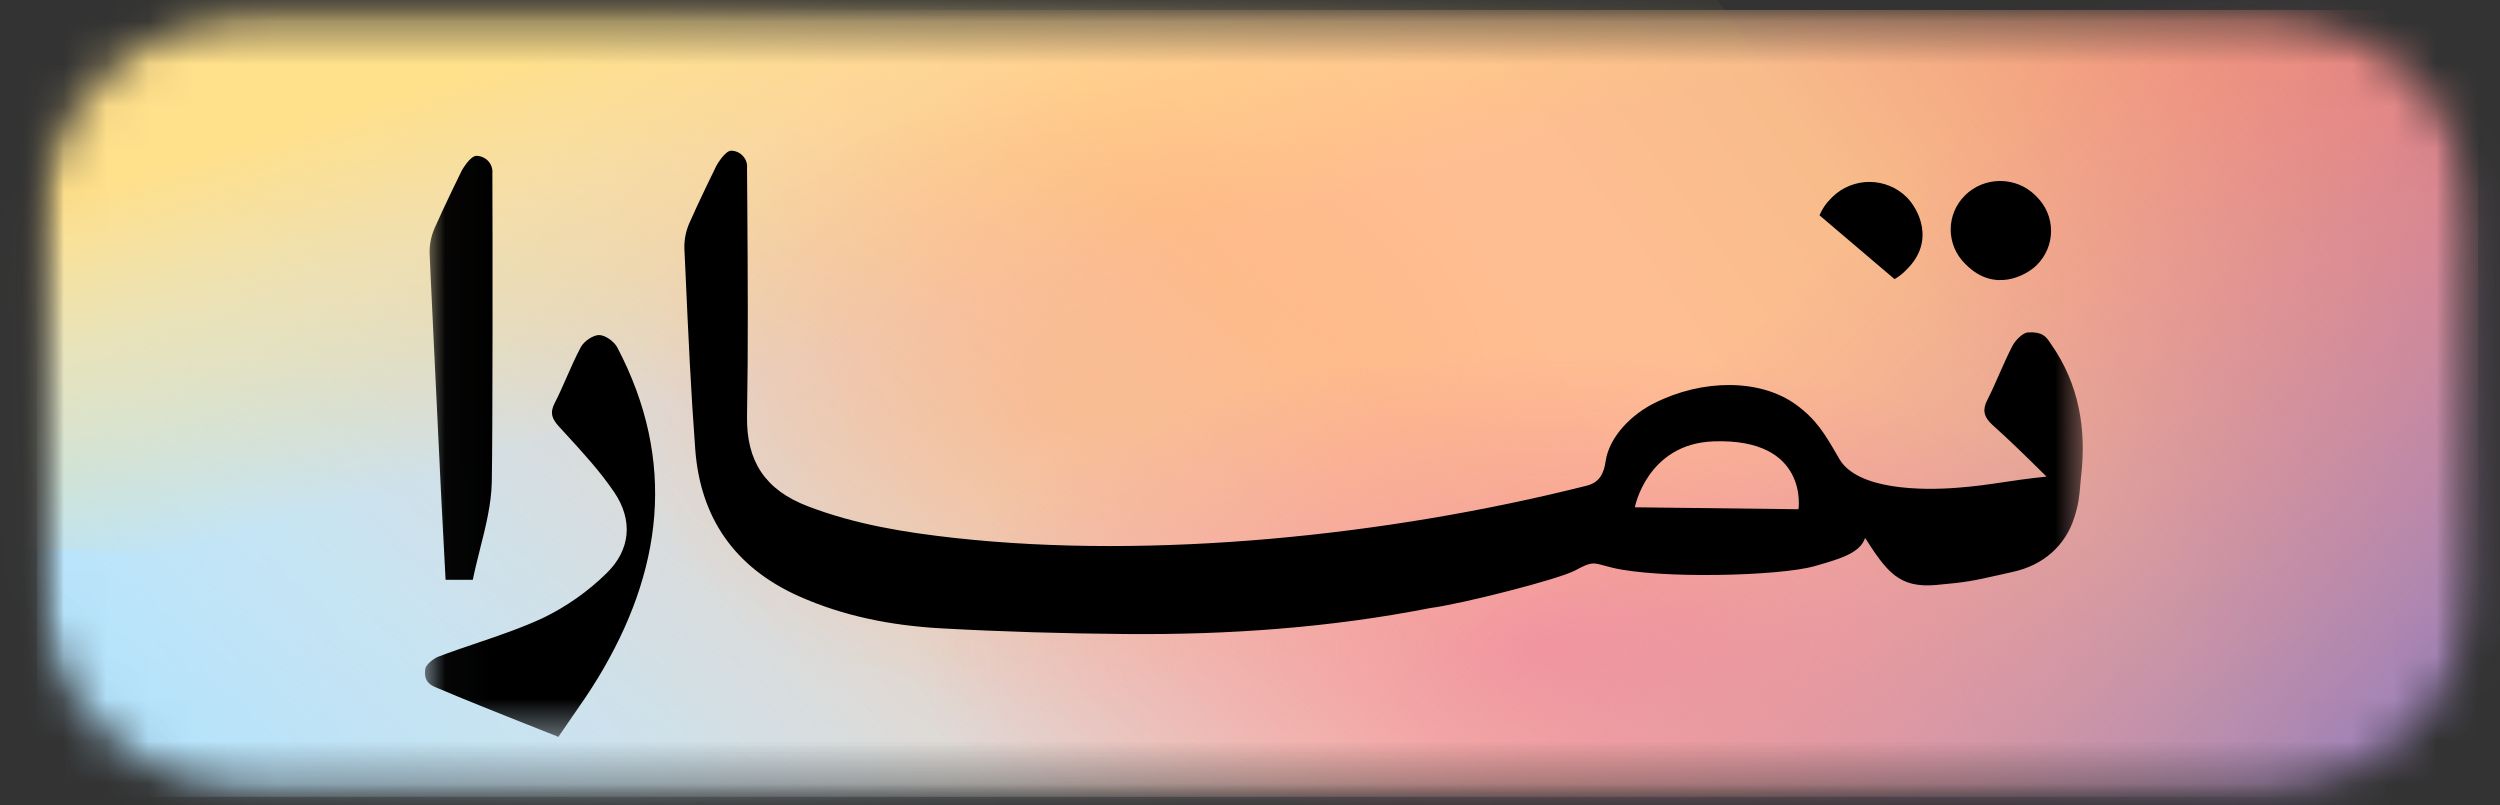
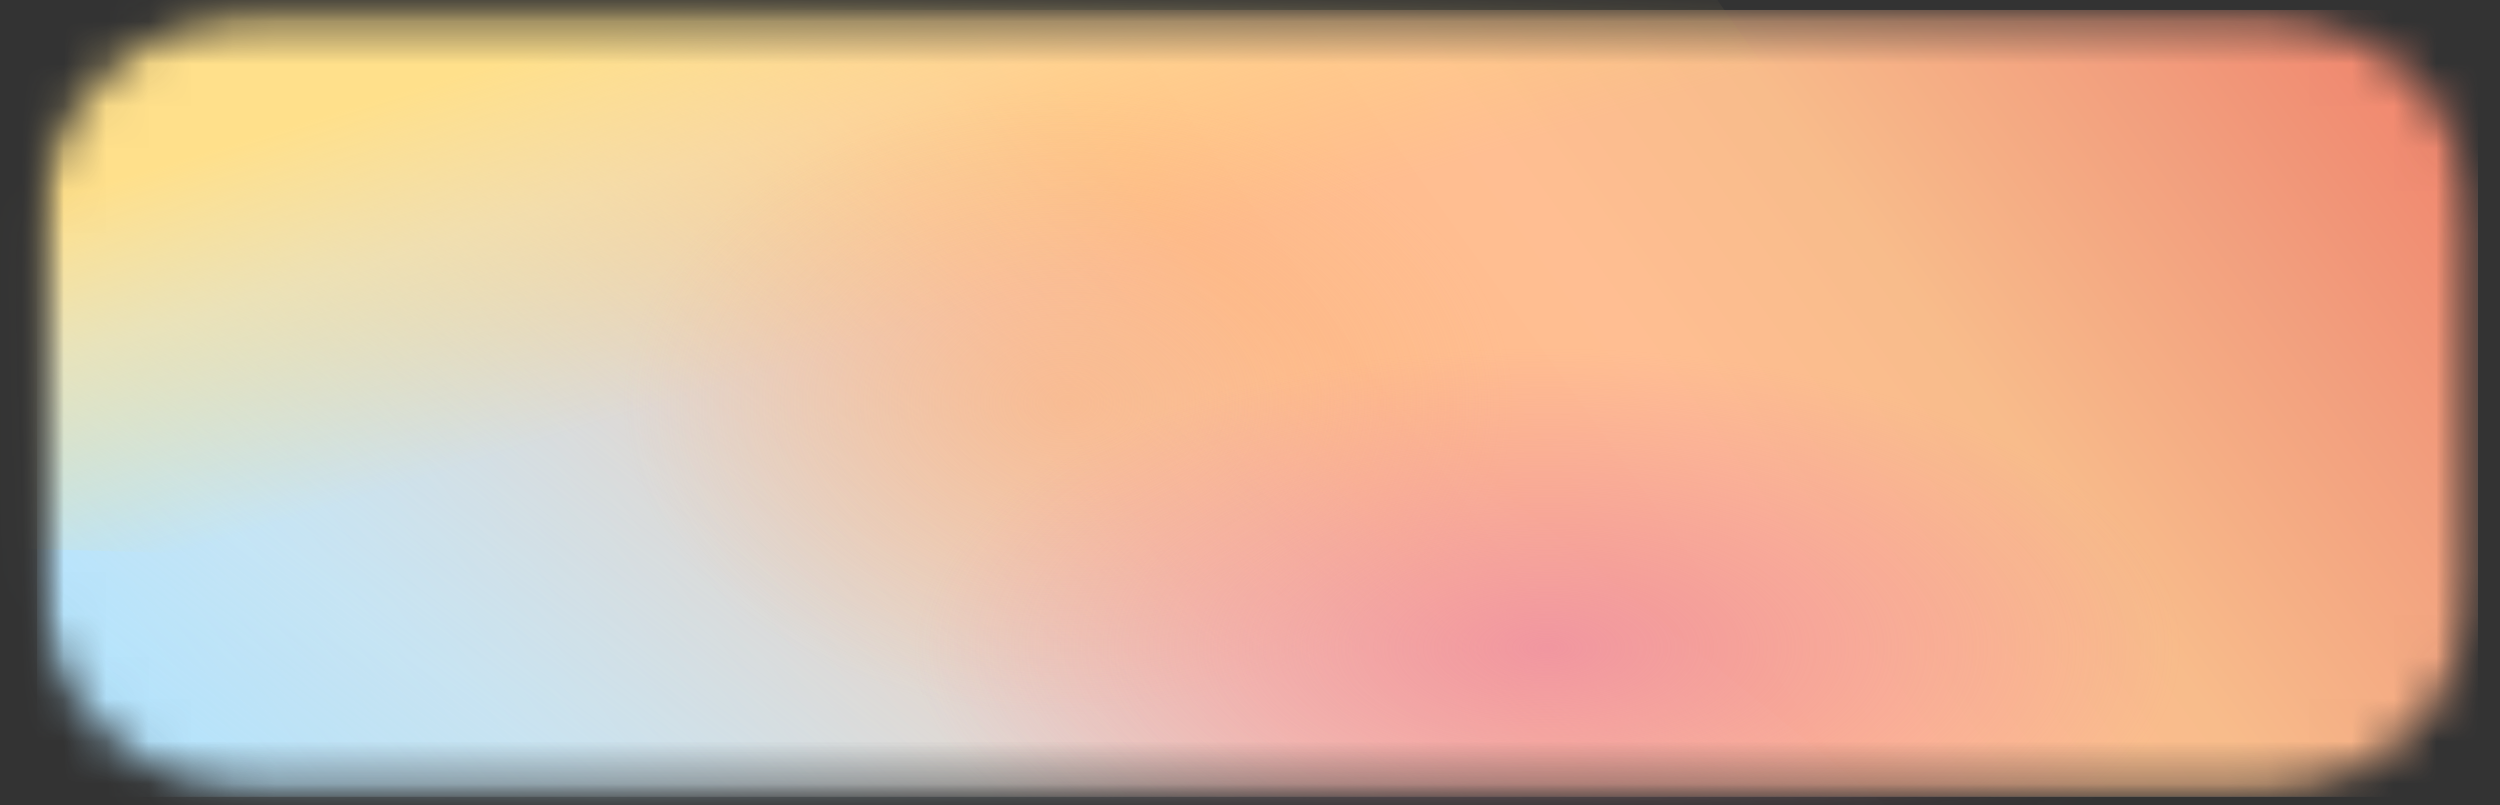
<svg xmlns="http://www.w3.org/2000/svg" width="59" height="19" viewBox="0 0 59 19" fill="none">
  <rect x="0" y="0" width="59" height="19" fill="#333333" stroke="none" />
  <g id="Group 1748">
    <g id="Clip path group">
      <mask id="mask0_1251_35677" style="mask-type:luminance" maskUnits="userSpaceOnUse" x="0" y="0" width="59" height="19">
        <g id="clip0_822_275">
          <path id="Vector" d="M53.053 0.243H6.3C3.307 0.243 0.88 2.617 0.88 5.544V13.496C0.88 16.423 3.307 18.797 6.3 18.797H53.053C56.047 18.797 58.474 16.423 58.474 13.496V5.544C58.474 2.617 56.047 0.243 53.053 0.243Z" fill="white" />
        </g>
      </mask>
      <g mask="url(#mask0_1251_35677)">
        <g id="Group">
          <g id="Clip path group_2">
            <mask id="mask1_1251_35677" style="mask-type:luminance" maskUnits="userSpaceOnUse" x="0" y="0" width="59" height="19">
              <g id="clip1_822_275">
                <path id="Vector_2" d="M58.474 0.243H0.88V18.797H58.474V0.243Z" fill="white" />
              </g>
            </mask>
            <g mask="url(#mask1_1251_35677)">
              <g id="Group_2">
                <path id="Vector_3" d="M58.474 0.243H0.88V18.797H58.474V0.243Z" fill="white" />
                <path id="Vector_4" d="M58.475 0.235H0.88V18.801H58.475V0.235Z" fill="url(#paint0_linear_1251_35677)" />
-                 <path id="Vector_5" d="M17.524 22.455C1.259 16.247 1.954 20.744 -6.2 20.806L-1.353 -4.157C4.069 -6.753 5.162 -4.324 21.069 -0.174L47.911 21.8C41.425 22.793 33.788 28.663 17.524 22.455Z" fill="url(#paint1_linear_1251_35677)" fill-opacity="0.6" />
+                 <path id="Vector_5" d="M17.524 22.455C1.259 16.247 1.954 20.744 -6.2 20.806L-1.353 -4.157C4.069 -6.753 5.162 -4.324 21.069 -0.174L47.911 21.8Z" fill="url(#paint1_linear_1251_35677)" fill-opacity="0.6" />
                <path id="Vector_6" d="M39.976 -0.795L-1.087 -0.381L-0.156 12.927L11.848 13.283C19.121 12.358 26.5 14.027 30.717 17.7L38.063 24.099C39.186 25.078 40.691 25.88 42.449 26.433C44.206 26.987 46.163 27.277 48.149 27.278H84.977V17.207C84.977 15.26 81.83 13.87 78.73 14.449L60.804 18.452C59.061 18.678 57.244 18.568 55.613 18.137C53.982 17.706 52.622 16.977 51.728 16.055L39.976 -0.795Z" fill="url(#paint2_linear_1251_35677)" />
                <path id="Vector_7" d="M25.208 16.888C31.037 16.888 35.762 13.585 35.762 9.511C35.762 5.436 31.037 2.133 25.208 2.133C19.38 2.133 14.655 5.436 14.655 9.511C14.655 13.585 19.38 16.888 25.208 16.888Z" fill="url(#paint3_radial_1251_35677)" />
                <path id="Vector_8" d="M36.515 24.638C47.446 24.638 56.306 20.449 56.306 15.282C56.306 10.114 47.446 5.925 36.515 5.925C25.585 5.925 16.724 10.114 16.724 15.282C16.724 20.449 25.585 24.638 36.515 24.638Z" fill="url(#paint4_radial_1251_35677)" fill-opacity="0.7" />
                <path id="Vector_9" d="M35.431 21.995C42.342 23.264 49.13 21.984 50.593 19.136C52.057 16.288 47.642 12.951 40.731 11.682C33.821 10.413 27.032 11.693 25.569 14.541C24.105 17.389 28.521 20.727 35.431 21.995Z" fill="url(#paint5_radial_1251_35677)" fill-opacity="0.7" />
-                 <path id="Vector_10" d="M30.823 -0.179L0.742 0.125L1.424 9.873L10.218 10.134C15.546 9.457 20.951 10.679 24.04 13.37L29.422 18.057C30.245 18.775 31.347 19.362 32.635 19.768C33.922 20.174 35.355 20.386 36.81 20.386H63.788L66.629 7.862C66.629 6.436 64.323 5.418 62.052 5.842L60.733 -1.872C59.457 -1.707 58.126 -1.788 56.931 -2.103C55.736 -2.419 54.739 -2.953 54.085 -3.628L30.823 -0.179Z" fill="url(#paint6_linear_1251_35677)" />
              </g>
            </g>
          </g>
          <g id="Clip path group_3">
            <mask id="mask2_1251_35677" style="mask-type:luminance" maskUnits="userSpaceOnUse" x="10" y="1" width="40" height="17">
              <g id="clip2_822_275">
-                 <path id="Vector_11" d="M49.328 1.569H10.029V17.472H49.328V1.569Z" fill="white" />
-               </g>
+                 </g>
            </mask>
            <g mask="url(#mask2_1251_35677)">
              <g id="Group_3">
-                 <path id="Vector_12" fill-rule="evenodd" clip-rule="evenodd" d="M16.908 3.909C16.908 3.909 16.471 4.799 16.274 5.254C16.189 5.443 16.147 5.648 16.151 5.855C16.161 6.057 16.17 6.258 16.179 6.46C16.241 7.843 16.304 9.227 16.408 10.606C16.528 12.217 17.336 13.393 18.856 14.072C19.919 14.546 21.043 14.762 22.197 14.828C23.652 14.909 25.11 14.951 26.566 14.963C28.987 14.984 31.389 14.815 33.759 14.349C34.489 14.255 36.774 13.675 37.17 13.464C37.548 13.262 37.584 13.272 37.86 13.348C37.91 13.362 37.967 13.377 38.036 13.394C39.126 13.666 42.003 13.599 42.831 13.359L42.914 13.335C43.435 13.184 43.898 13.05 44.016 12.696C44.525 13.483 44.809 13.883 45.687 13.806C46.41 13.742 46.587 13.702 47.109 13.585C47.22 13.56 47.346 13.531 47.497 13.498C48.214 13.342 48.743 12.888 48.958 12.201C49.058 11.886 49.074 11.692 49.091 11.484C49.097 11.412 49.103 11.338 49.112 11.257C49.245 10.134 49.068 9.069 48.407 8.124C48.399 8.112 48.39 8.099 48.382 8.087C48.288 7.949 48.202 7.823 47.858 7.845C47.741 7.852 47.566 8.024 47.494 8.162C47.382 8.378 47.284 8.601 47.185 8.824C47.093 9.034 47.001 9.244 46.896 9.449C46.775 9.686 46.83 9.854 47.02 10.026C47.423 10.388 47.794 10.748 48.298 11.248C47.854 11.294 47.545 11.34 47.258 11.383C46.925 11.433 46.623 11.478 46.177 11.512C45.349 11.576 43.831 11.564 43.405 10.826L43.363 10.753C43.074 10.254 42.868 9.899 42.385 9.549C41.541 8.936 40.177 8.94 39.037 9.517C38.522 9.774 37.98 10.289 37.892 10.89C37.852 11.16 37.758 11.384 37.447 11.462C32.725 12.652 27.191 13.208 22.542 12.697C21.358 12.567 20.18 12.376 19.063 11.947C18.063 11.565 17.612 10.887 17.63 9.827C17.659 8.145 17.647 6.464 17.636 4.783C17.634 4.512 17.632 4.24 17.63 3.969C17.635 3.919 17.63 3.867 17.614 3.819C17.598 3.77 17.572 3.725 17.538 3.687C17.504 3.648 17.463 3.617 17.416 3.594C17.369 3.572 17.318 3.559 17.266 3.556C17.113 3.544 16.908 3.909 16.908 3.909ZM42.444 12.018L38.582 11.972C38.582 11.972 38.868 10.475 40.439 10.416C42.701 10.337 42.444 12.018 42.444 12.018ZM48.063 4.64L48.03 4.607C47.921 4.5 47.793 4.416 47.651 4.358C47.509 4.301 47.357 4.271 47.204 4.271C47.051 4.271 46.899 4.301 46.757 4.358C46.615 4.416 46.487 4.5 46.378 4.607C46.27 4.713 46.184 4.84 46.125 4.978C46.067 5.117 46.036 5.266 46.036 5.417C46.036 5.567 46.067 5.716 46.125 5.855C46.184 5.994 46.27 6.12 46.378 6.226L46.413 6.26C47.072 6.907 47.812 6.506 48.063 6.26C48.171 6.154 48.258 6.027 48.316 5.888C48.375 5.749 48.405 5.6 48.405 5.45C48.405 5.299 48.375 5.15 48.316 5.011C48.258 4.872 48.171 4.746 48.063 4.64ZM14.14 7.907C13.995 7.907 13.784 8.053 13.709 8.19C13.585 8.421 13.48 8.661 13.374 8.901C13.283 9.107 13.193 9.314 13.09 9.514C12.971 9.747 13.026 9.885 13.195 10.07C13.249 10.129 13.304 10.188 13.358 10.248C13.759 10.685 14.163 11.126 14.494 11.614C14.944 12.275 14.883 12.98 14.309 13.534C13.873 13.961 13.368 14.316 12.815 14.584C12.315 14.816 11.79 14.995 11.264 15.173C10.956 15.277 10.647 15.382 10.343 15.498C10.23 15.541 10.052 15.686 10.037 15.781C9.99 16.08 10.159 16.168 10.272 16.216C10.97 16.513 11.675 16.793 12.397 17.08C12.655 17.182 12.915 17.285 13.178 17.39C13.281 17.238 13.385 17.088 13.487 16.94C13.704 16.628 13.916 16.323 14.108 16.006C15.64 13.485 15.976 10.888 14.57 8.203C14.497 8.062 14.289 7.909 14.14 7.907ZM42.94 5.081C43.002 4.933 43.093 4.798 43.209 4.685L43.244 4.649C43.359 4.536 43.495 4.447 43.645 4.386C43.795 4.325 43.956 4.293 44.118 4.293C44.281 4.293 44.442 4.325 44.592 4.386C44.742 4.447 44.878 4.536 44.993 4.649C45.26 4.912 45.693 5.679 44.993 6.365L44.957 6.401C44.884 6.473 44.801 6.536 44.711 6.587L42.94 5.081ZM11.603 3.939C11.619 3.988 11.625 4.039 11.62 4.09C11.627 5.488 11.628 10.349 11.606 11.382C11.594 11.909 11.461 12.434 11.328 12.961C11.268 13.202 11.207 13.443 11.158 13.684H10.516C10.502 13.411 10.487 13.14 10.473 12.871C10.45 12.455 10.428 12.043 10.408 11.631C10.354 10.524 10.3 9.417 10.248 8.311C10.218 7.727 10.192 7.143 10.165 6.56C10.156 6.365 10.148 6.17 10.139 5.976C10.135 5.769 10.176 5.564 10.261 5.375C10.458 4.921 10.895 4.03 10.895 4.03C10.895 4.03 11.097 3.665 11.254 3.678C11.306 3.68 11.357 3.693 11.404 3.715C11.451 3.737 11.493 3.768 11.527 3.807C11.562 3.846 11.587 3.891 11.603 3.939Z" fill="black" />
-               </g>
+                 </g>
            </g>
          </g>
        </g>
      </g>
    </g>
  </g>
  <defs>
    <linearGradient id="paint0_linear_1251_35677" x1="1.428" y1="16.752" x2="46.025" y2="-15.225" gradientUnits="userSpaceOnUse">
      <stop offset="0.01" stop-color="#AAE1FF" />
      <stop offset="0.427" stop-color="#F9BD9A" />
      <stop offset="0.51" stop-color="#FFBC8C" />
      <stop offset="0.641" stop-color="#FFBE92" />
      <stop offset="0.75" stop-color="#F8BC8B" />
      <stop offset="0.88" stop-color="#F29F7E" />
      <stop offset="1" stop-color="#F0826B" />
    </linearGradient>
    <linearGradient id="paint1_linear_1251_35677" x1="31.054" y1="7.902" x2="6.813" y2="40.553" gradientUnits="userSpaceOnUse">
      <stop stop-color="white" stop-opacity="0" />
      <stop offset="0.463" stop-color="#CAEDFF" />
      <stop offset="1" stop-color="#98D6F7" stop-opacity="0" />
    </linearGradient>
    <linearGradient id="paint2_linear_1251_35677" x1="13.32" y1="0.67" x2="22.222" y2="29.657" gradientUnits="userSpaceOnUse">
      <stop offset="0.01" stop-color="#FFE08B" />
      <stop offset="0.13" stop-color="#FFE294" stop-opacity="0.59" />
      <stop offset="0.303" stop-color="#FFD972" stop-opacity="0" />
    </linearGradient>
    <radialGradient id="paint3_radial_1251_35677" cx="0" cy="0" r="1" gradientUnits="userSpaceOnUse" gradientTransform="translate(25.208 9.511) rotate(90) scale(7.377 10.553)">
      <stop stop-color="#F8B483" stop-opacity="0.57" />
      <stop offset="1" stop-color="#F8B483" stop-opacity="0" />
    </radialGradient>
    <radialGradient id="paint4_radial_1251_35677" cx="0" cy="0" r="1" gradientUnits="userSpaceOnUse" gradientTransform="translate(36.515 15.282) rotate(90) scale(9.356 19.791)">
      <stop stop-color="#EB84A4" />
      <stop offset="0.755" stop-color="#EB84A4" stop-opacity="0" />
    </radialGradient>
    <radialGradient id="paint5_radial_1251_35677" cx="0" cy="0" r="1" gradientUnits="userSpaceOnUse" gradientTransform="translate(47.944 24.293) rotate(117.198) scale(5.798 12.179)">
      <stop stop-color="#EB84A4" />
      <stop offset="0.755" stop-color="#EB84A4" stop-opacity="0" />
    </radialGradient>
    <linearGradient id="paint6_linear_1251_35677" x1="26.425" y1="9.741" x2="45.62" y2="29.178" gradientUnits="userSpaceOnUse">
      <stop offset="0.327" stop-color="#EB84A4" stop-opacity="0" />
      <stop offset="1" stop-color="#9881BB" />
    </linearGradient>
  </defs>
</svg>